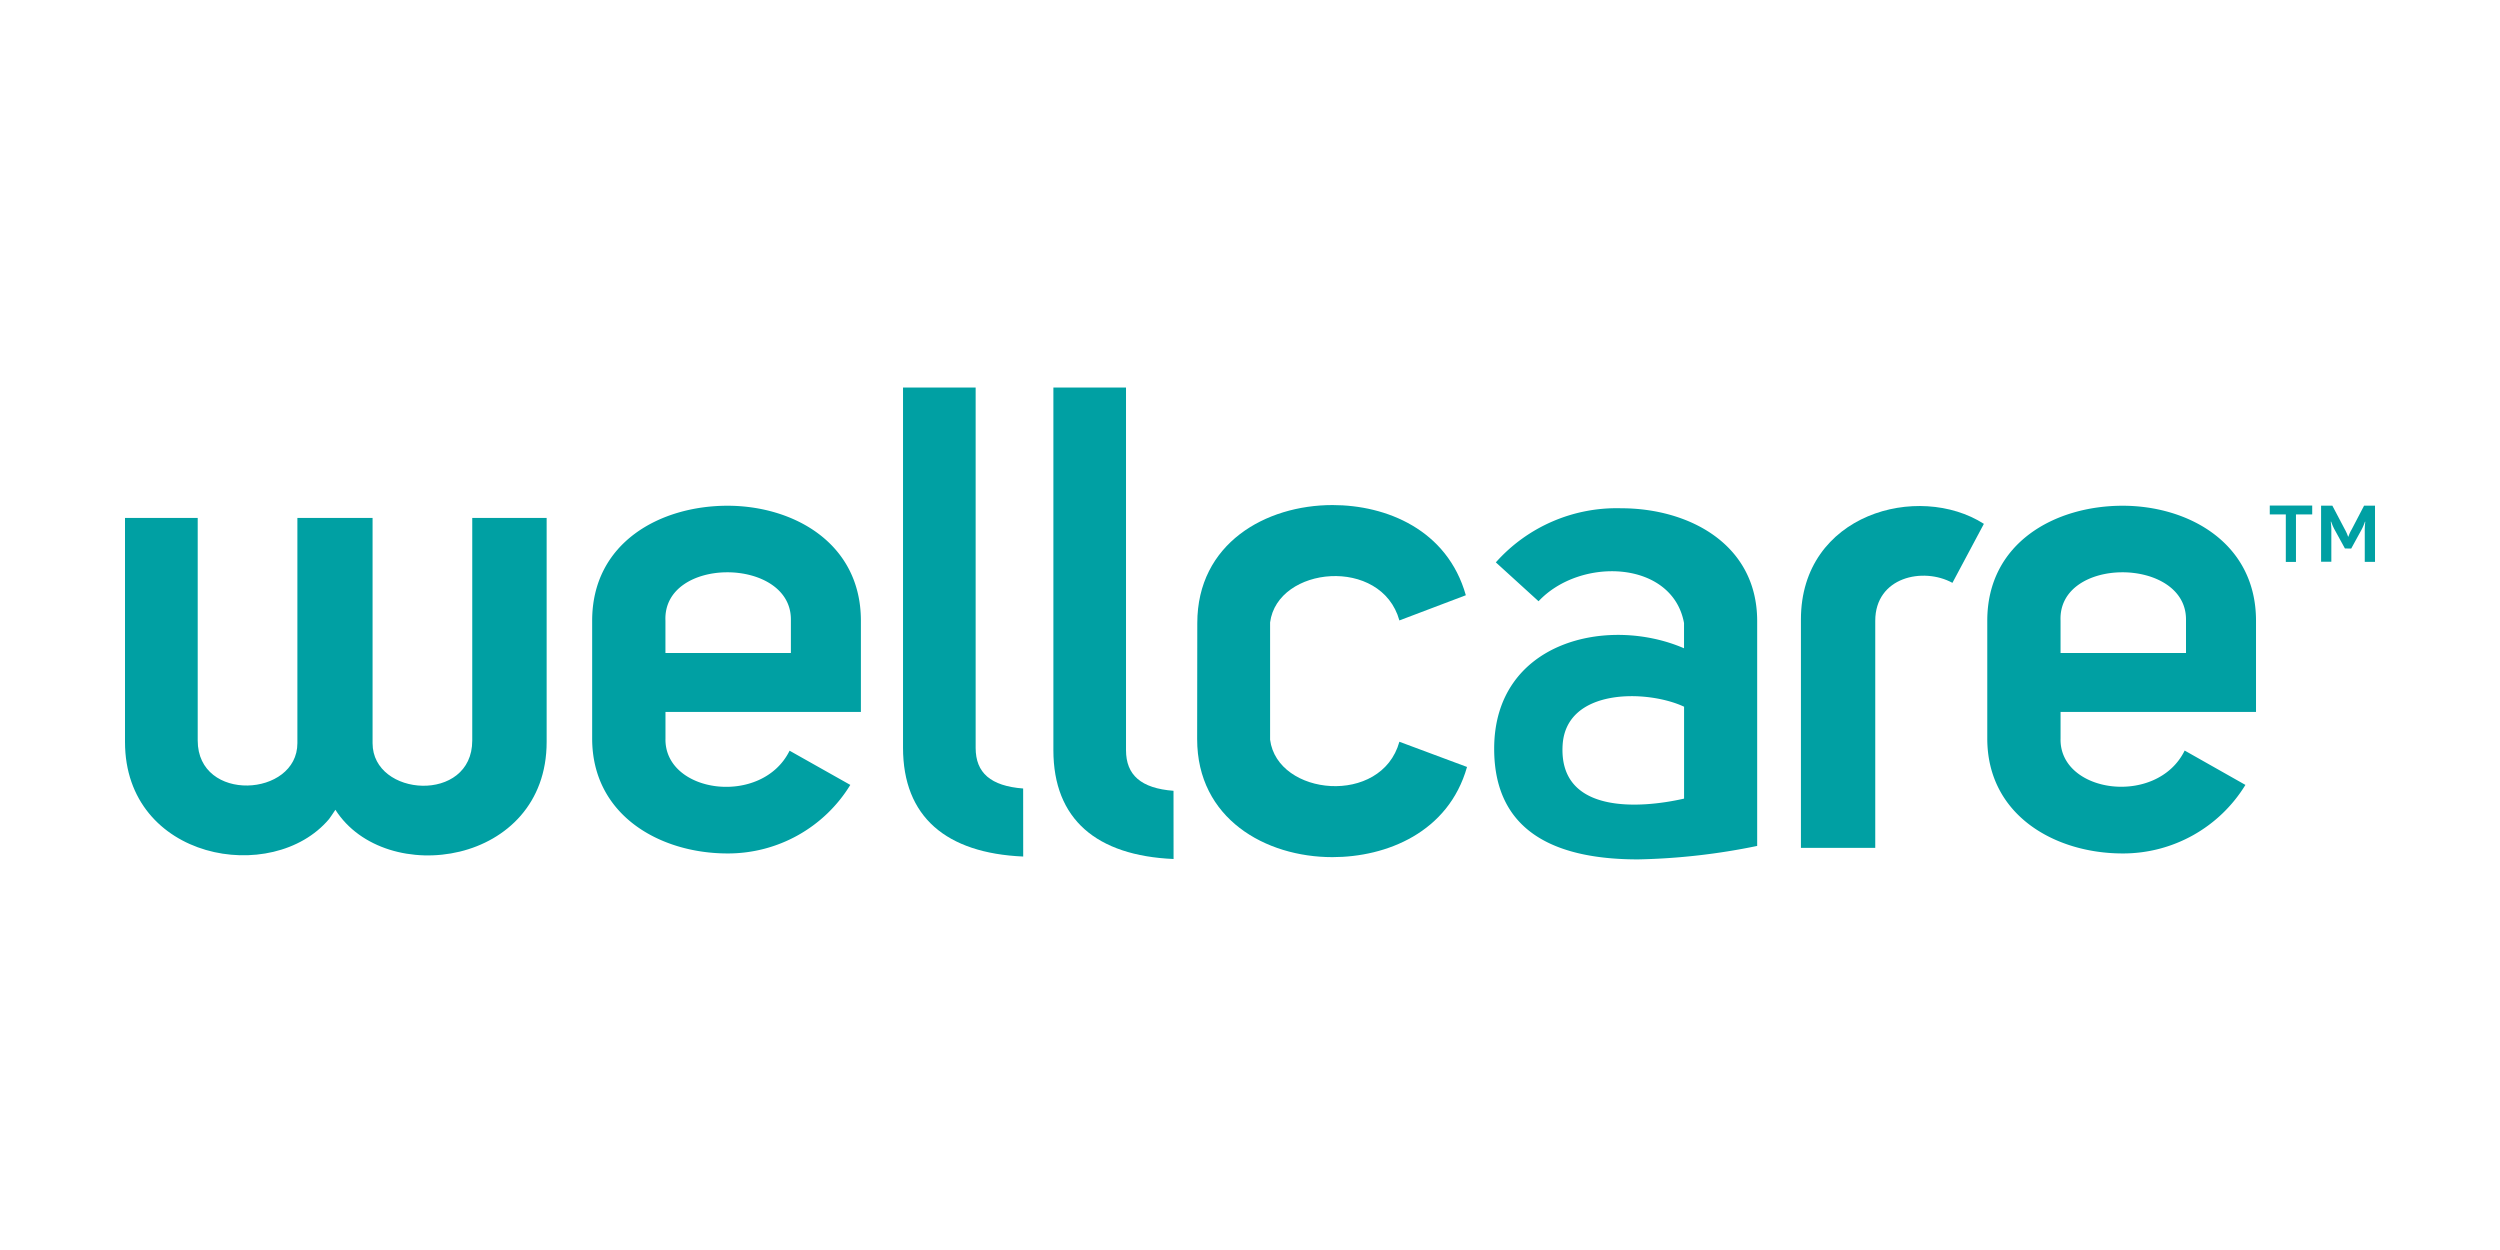
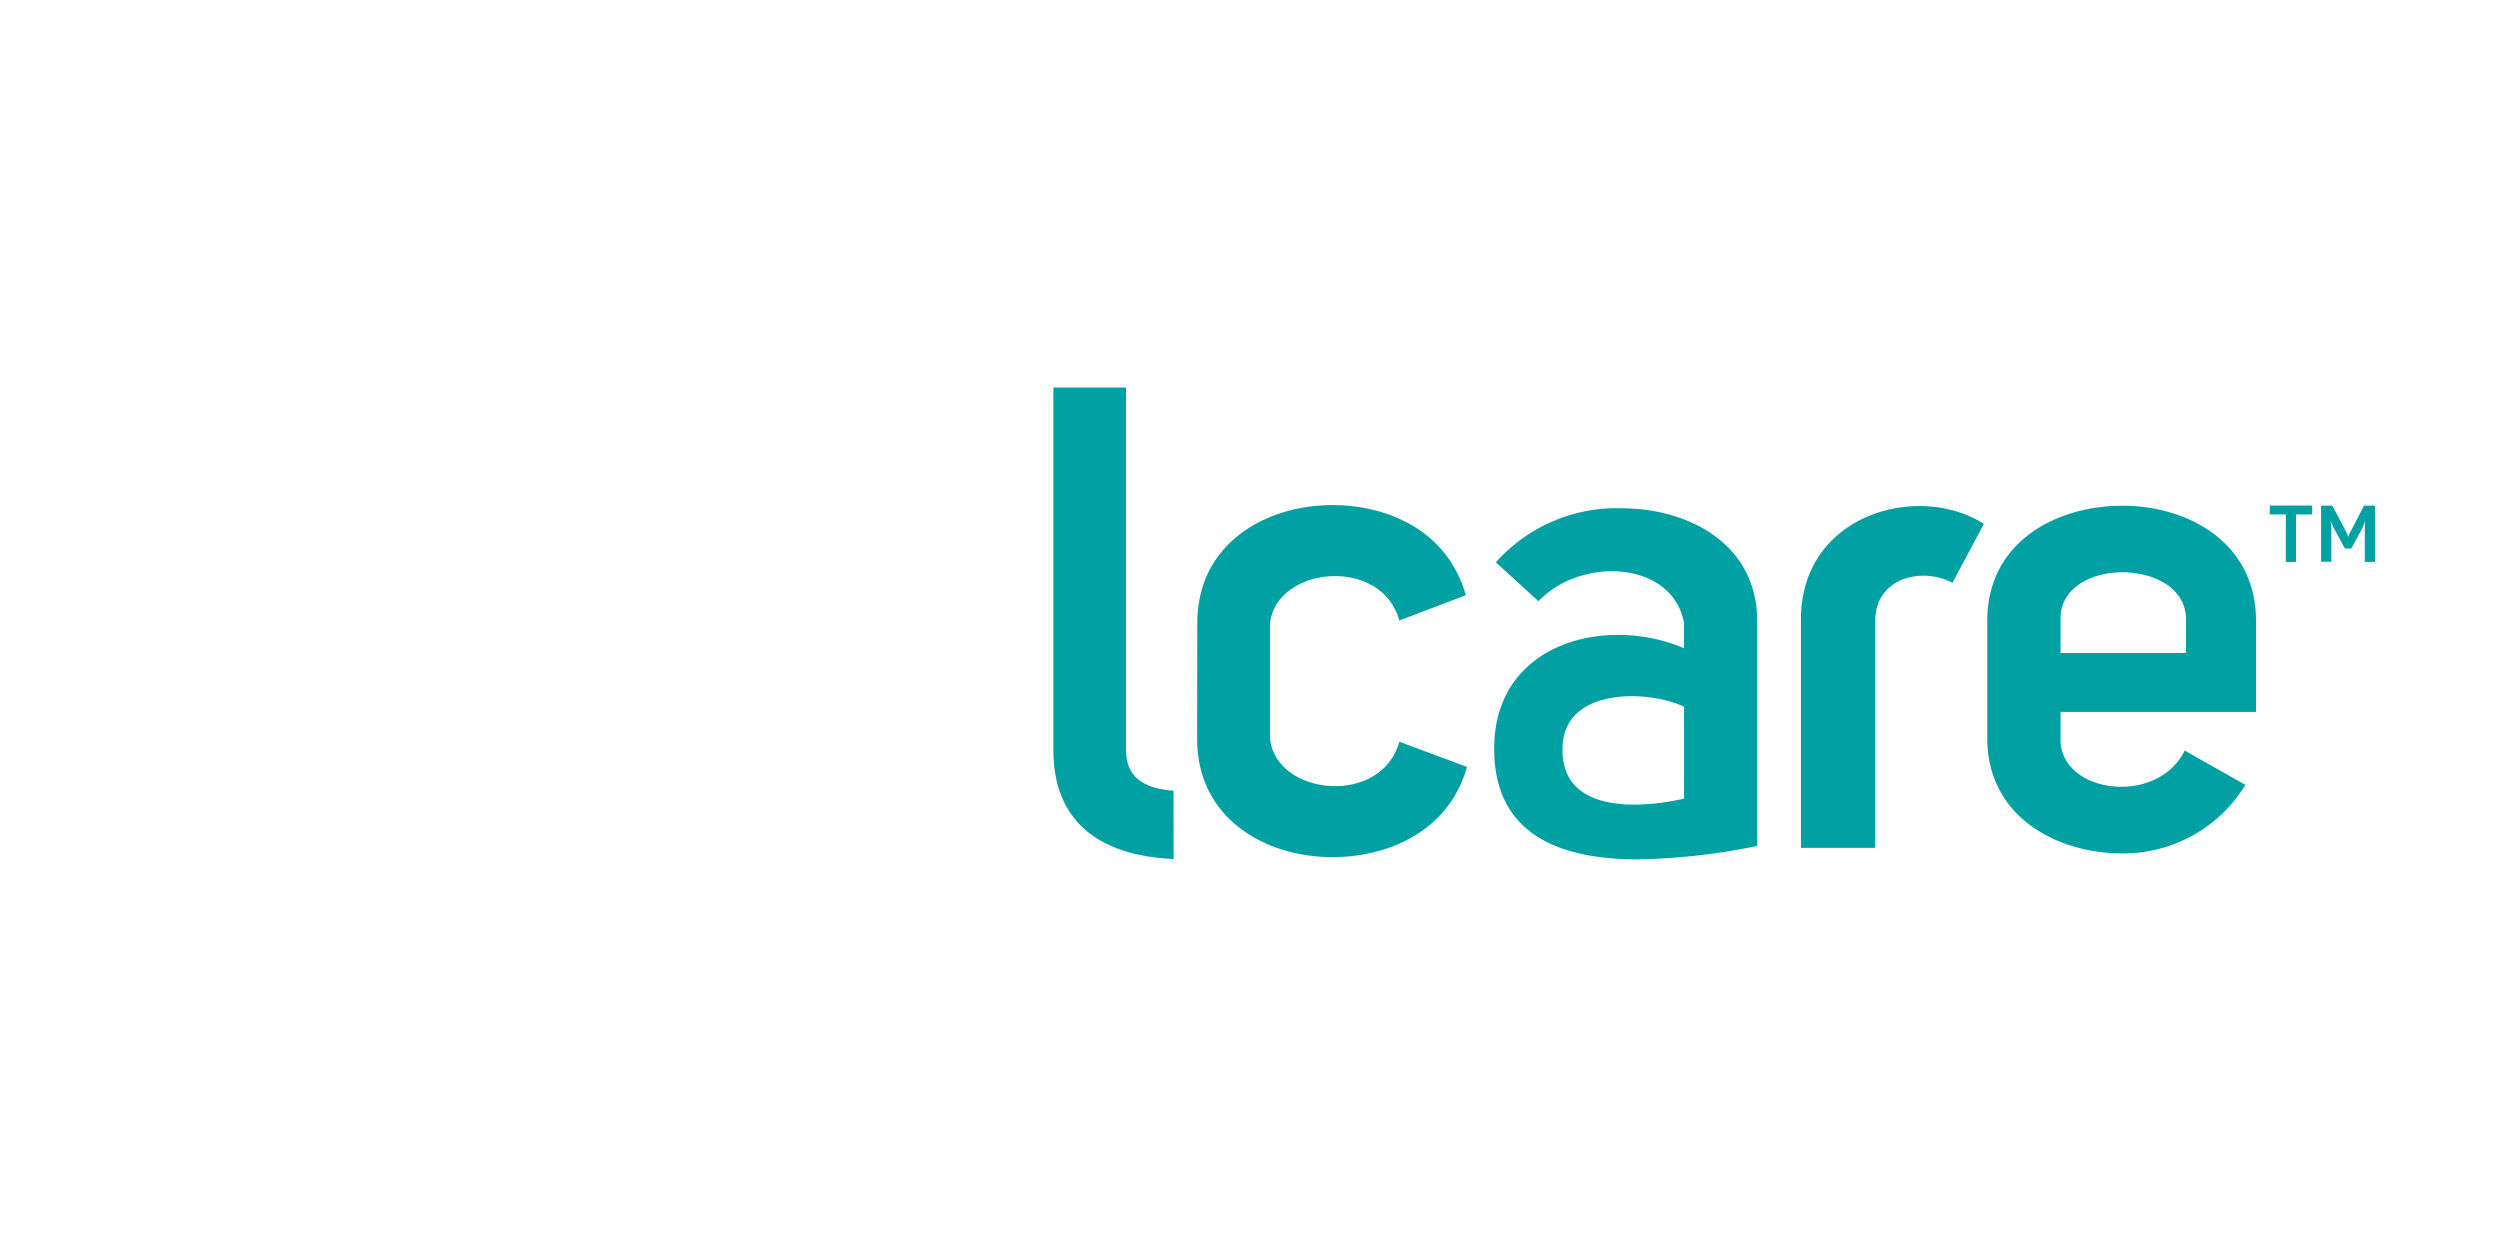
<svg xmlns="http://www.w3.org/2000/svg" width="200" height="100" viewBox="0 0 200 100">
  <g transform="translate(-166.512 -296.001)">
    <g transform="translate(11.555 36.129)">
-       <rect width="200" height="100" transform="translate(154.957 259.872)" fill="none" />
      <g transform="translate(164.957 290.872)">
        <path d="M518.683,258.907v-3.8H517.4v-.71h3.395v.71h-1.3v3.8Z" transform="translate(-345.818 -244.953)" fill="#00a0a3" />
        <path d="M530.116,257.835l-.759-1.386a4.238,4.238,0,0,1-.342-.759h-.034a4.929,4.929,0,0,1,.049.8V258.9h-.82V254.41h.9l1,1.9a3.565,3.565,0,0,1,.258.577h.03a2.765,2.765,0,0,1,.262-.577l.991-1.9h.873v4.5h-.82V256.5a5.832,5.832,0,0,1,.042-.8h-.03a4.018,4.018,0,0,1-.338.759l-.759,1.386Z" transform="translate(-352.523 -244.959)" fill="#00a0a3" />
        <path d="M357.54,262.4l-3.417-3.11a12.935,12.935,0,0,1,10.028-4.329c5.384,0,10.879,2.848,10.879,9.022v17.991a51.86,51.86,0,0,1-9.523,1.078c-6.144,0-11.517-1.9-11.517-8.851,0-8.6,9.094-10.677,15.188-8.038v-2.02C368.259,259.125,360.9,258.814,357.54,262.4Zm11.642,8.437c-2.931-1.375-9.451-1.519-9.717,3.076-.323,5.544,6.22,5.077,9.717,4.276Z" transform="translate(-244.456 -245.3)" fill="#00a0a3" />
-         <path d="M184.6,276.752a11.471,11.471,0,0,1-9.823,5.483c-5.388,0-10.829-3.038-10.829-9.2v-9.417c0-6.258,5.441-9.2,10.829-9.2,5.229,0,10.67,2.947,10.67,9.2v7.294H169.813v2.123c-.106,4.4,7.712,5.479,9.929.98Zm-4.754-13.24c0-5.016-10.252-5.069-10.036.1V266.2h10.036Z" transform="translate(-126.575 -244.959)" fill="#00a0a3" />
        <path d="M478.532,276.752a11.475,11.475,0,0,1-9.823,5.483c-5.388,0-10.829-3.038-10.829-9.2v-9.417c0-6.258,5.441-9.2,10.829-9.2,5.229,0,10.67,2.947,10.67,9.2v7.294H463.743v2.123c-.121,4.386,7.712,5.479,9.929.968Zm-4.754-13.24c0-5.016-10.252-5.069-10.036.1V266.2h10.036Z" transform="translate(-308.898 -244.959)" fill="#00a0a3" />
-         <path d="M93.3,257v17.808c0,5.05-7.974,4.526-7.974.213V257H79.311v18.021c0,4.314-7.974,4.788-7.974-.213V257H65.52v17.922c0,9.47,11.813,11.517,16.327,6.166,0,0,.437-.619.505-.74,3.995,6.273,16.9,4.465,16.9-5.426V257Z" transform="translate(-65.52 -246.566)" fill="#00a0a3" />
        <path d="M291.421,263.733c0-6.368,5.464-9.443,10.822-9.443,4.3,0,9.178,1.963,10.662,7.214l-5.316,2.016c-1.432-5.145-9.758-4.351-10.343.159v9.386c.585,4.507,8.912,5.316,10.343.16L313,275.242c-1.485,5.251-6.455,7.214-10.768,7.214-5.358,0-10.822-3.079-10.822-9.443Z" transform="translate(-205.638 -244.885)" fill="#00a0a3" />
        <path d="M418.62,263.563v18.275h5.946V263.677c0-3.508,3.831-4.321,6.174-3.038l2.517-4.72C428.022,252.571,418.62,255.118,418.62,263.563Z" transform="translate(-284.546 -245.011)" fill="#00a0a3" />
-         <path d="M239.057,261.6c-2.6-.2-3.8-1.257-3.8-3.246V229.52h-5.81v28.816c0,5.529,3.452,8.437,9.614,8.707Z" transform="translate(-167.205 -229.52)" fill="#00a0a3" />
        <path d="M270.737,261.784c-2.6-.2-3.8-1.261-3.8-3.25V229.52h-5.81v29.013c0,5.529,3.452,8.437,9.614,8.707Z" transform="translate(-186.856 -229.52)" fill="#00a0a3" />
      </g>
    </g>
  </g>
</svg>